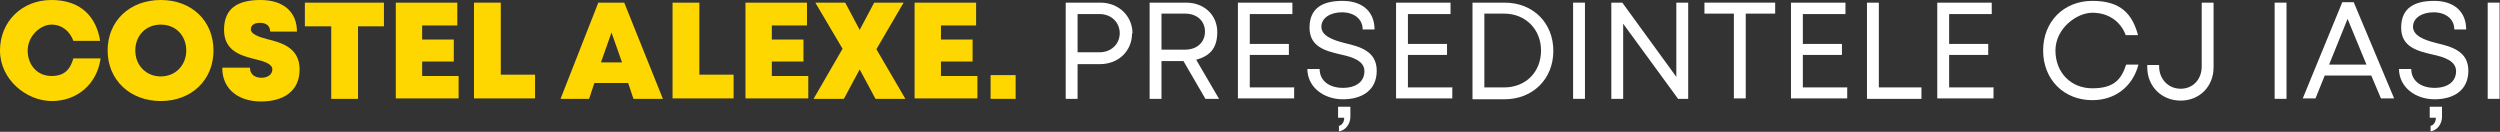
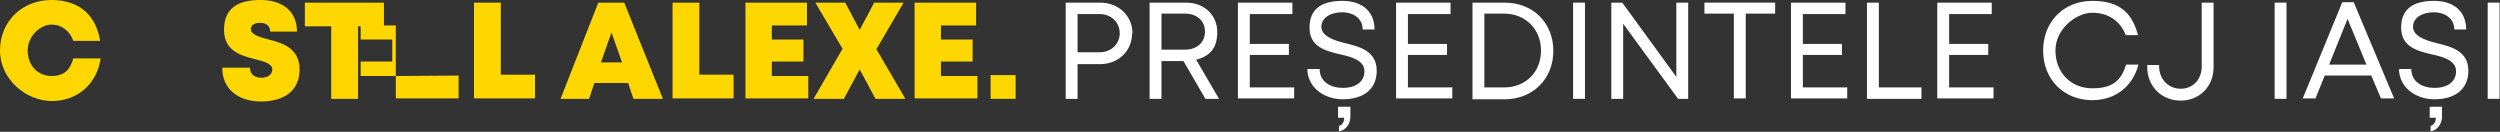
<svg xmlns="http://www.w3.org/2000/svg" id="Layer_1" data-name="Layer 1" version="1.1" viewBox="0 0 569.1 30">
  <rect x="0" y="0" width="569.1" height="30" fill="#333333" stroke="none" />
  <defs>
    <style>
      .cls-1 {
        fill: gold;
      }

      .cls-1, .cls-2 {
        stroke-width: 0px;
      }

      .cls-2 {
        fill: #fff;
      }
    </style>
  </defs>
  <path class="cls-1" d="M0,11.5C0,4.9,5,0,11.7,0s10.2,3.8,11.1,9.3h-6.1c-.8-2.2-2.6-3.7-5-3.7s-5.4,2.5-5.4,5.9,2.3,5.8,5.4,5.8,4.3-1.6,5-4h6.2c-.8,5.8-5.3,9.7-11.1,9.7S0,18.1,0,11.5Z" />
-   <path class="cls-1" d="M24.5,11.5c0-6.7,5-11.5,12.1-11.5s12,4.8,12,11.5-5,11.5-12,11.5-12.1-4.8-12.1-11.5ZM42.4,11.5c0-3.4-2.4-5.9-5.8-5.9s-5.8,2.5-5.8,5.9,2.5,5.9,5.8,5.9,5.8-2.5,5.8-5.9Z" />
  <path class="cls-1" d="M50.7,15.4h6.2c0,1.6,1.2,2.3,2.6,2.3s2.5-.7,2.5-1.9-1.7-1.8-3.8-2.3c-3.2-.8-7.2-1.8-7.2-6.7S54.1,0,59.3,0s8.3,2.7,8.3,7.2h-6.1c0-1.4-1-2-2.3-2s-2.1.5-2.1,1.5,1.7,1.7,3.7,2.2c3.2.8,7.4,1.9,7.4,6.9s-3.7,7.3-8.8,7.3-8.8-2.8-8.8-7.6Z" />
  <path class="cls-1" d="M87.5,6h-6v16.5h-6.1V6h-6V.6h18v5.4Z" />
-   <path class="cls-1" d="M104.4,17.2v5.2h-14.3V.6h14v5.2h-8v3.2h7.2v5h-7.2v3.3h8.3Z" />
+   <path class="cls-1" d="M104.4,17.2v5.2h-14.3V.6v5.2h-8v3.2h7.2v5h-7.2v3.3h8.3Z" />
  <path class="cls-1" d="M121.8,16.9v5.5h-13.9V.6h6.1v16.4h7.8Z" />
  <path class="cls-1" d="M143.1,18.9h-7.8l-1.2,3.6h-6.5L136.2.6h5.9l8.8,21.9h-6.7l-1.2-3.6ZM139.2,7.4l-2.4,6.8h4.8l-2.4-6.8Z" />
  <path class="cls-1" d="M167,16.9v5.5h-13.9V.6h6.1v16.4h7.8Z" />
  <path class="cls-1" d="M184,17.2v5.2h-14.3V.6h14v5.2h-8v3.2h7.2v5h-7.2v3.3h8.3Z" />
  <path class="cls-1" d="M199.3,22.5l-3.6-6.7-3.6,6.7h-6.9l6.6-11.4-6.2-10.5h6.8l3.3,6.2,3.3-6.2h6.7l-6.2,10.6,6.6,11.3h-6.8Z" />
  <path class="cls-1" d="M222.5,17.2v5.2h-14.3V.6h14v5.2h-8v3.2h7.2v5h-7.2v3.3h8.3Z" />
  <path class="cls-1" d="M225.5,17.1h5.7v5.4h-5.7v-5.4Z" />
  <path class="cls-2" d="M257.7,7.6c0,4-3.1,7-7.3,7h-5.1v7.9h-2.7V.6h7.9c4.1,0,7.3,3,7.3,7ZM254.9,7.6c0-2.5-1.9-4.4-4.6-4.4h-5v8.7h5c2.7,0,4.6-1.9,4.6-4.4Z" />
  <path class="cls-2" d="M269.4,13.9h-5v8.6h-2.7V.6h8.3c4.1,0,7.1,2.8,7.1,6.7s-1.9,5.5-4.8,6.3l5.2,8.9h-3.1l-5-8.6ZM264.4,11.3h5.4c2.7,0,4.5-1.7,4.5-4.1s-1.8-4.1-4.5-4.1h-5.4v8.1Z" />
  <path class="cls-2" d="M294.6,19.8v2.6h-12.8V.6h12.4v2.6h-9.7v6.8h8.9v2.5h-8.9v7.4h10Z" />
  <path class="cls-2" d="M297.6,15.7h2.8c0,2.7,2.2,4.3,5.3,4.3s4.9-1.5,4.9-3.8-2.6-3.2-5.4-3.8c-3.4-.8-7.1-1.7-7.1-6.1s2.9-6.1,7.5-6.1,7.3,2.5,7.3,6.5h-2.7c0-2.4-2-3.9-4.7-3.9s-4.7,1.3-4.7,3.3,2.5,3,5.3,3.7c3.4.8,7.3,1.8,7.3,6.3s-3.4,6.5-7.7,6.5-8.1-2.7-8.1-7ZM304.7,28.7c.8-.2,1.3-.9,1.3-1.9h-1.4v-2.5h2.8v2.3c0,1.6-1.1,3.1-2.6,3.3v-1.3Z" />
  <path class="cls-2" d="M330.6,19.8v2.6h-12.8V.6h12.4v2.6h-9.7v6.8h8.9v2.5h-8.9v7.4h10Z" />
  <path class="cls-2" d="M342.5.6c6.5,0,11.1,4.6,11.1,11s-4.7,11-11.1,11h-7.3V.6h7.3ZM350.8,11.5c0-4.8-3.5-8.4-8.4-8.4h-4.5v16.8h4.5c4.9,0,8.4-3.5,8.4-8.4Z" />
  <path class="cls-2" d="M358.1.6h2.7v21.9h-2.7V.6Z" />
  <path class="cls-2" d="M384.3.6v21.9h-2.3l-12.5-17.1v17.1h-2.7V.6h2.5l12.3,16.9V.6h2.7Z" />
  <path class="cls-2" d="M404.1,3.1h-6.7v19.3h-2.7V3.1h-6.7V.6h16.1v2.6Z" />
  <path class="cls-2" d="M420.5,19.8v2.6h-12.8V.6h12.4v2.6h-9.7v6.8h8.9v2.5h-8.9v7.4h10Z" />
  <path class="cls-2" d="M437.4,19.9v2.6h-12.4V.6h2.7v19.3h9.6Z" />
  <path class="cls-2" d="M453.8,19.8v2.6h-12.8V.6h12.4v2.6h-9.7v6.8h8.9v2.5h-8.9v7.4h10Z" />
  <path class="cls-2" d="M476.3,22.8c-6.5,0-11.2-4.7-11.2-11.3S469.8.2,476.3.2s9.1,3,10.4,7.8h-2.8c-1.2-3.2-4-5.1-7.6-5.1s-8.4,3.6-8.4,8.6,3.5,8.6,8.4,8.6,6.6-2,7.7-5.4h2.8c-1.3,5-5.3,8.1-10.5,8.1h0Z" />
  <path class="cls-2" d="M488.8,15.2v-.4h2.7v.3c0,2.9,2.1,5.1,4.9,5.1s4.8-2.1,4.8-5.1V.6h2.7v14.7c0,4.4-3.2,7.6-7.5,7.6s-7.6-3.2-7.6-7.6Z" />
  <path class="cls-2" d="M517.8.6h2.7v21.9h-2.7V.6Z" />
  <path class="cls-2" d="M539.7,17.2h-10.5l-2.1,5.2h-2.9l9-21.9h2.6l9.2,21.9h-3l-2.2-5.2ZM530.2,14.7h8.5l-4.3-10.4-4.2,10.4Z" />
  <path class="cls-2" d="M546.1,15.7h2.8c0,2.7,2.2,4.3,5.3,4.3s4.9-1.5,4.9-3.8-2.6-3.2-5.4-3.8c-3.4-.8-7.1-1.7-7.1-6.1s2.9-6.1,7.5-6.1,7.3,2.5,7.3,6.5h-2.7c0-2.4-2-3.9-4.7-3.9s-4.7,1.3-4.7,3.3,2.5,3,5.3,3.7c3.4.8,7.3,1.8,7.3,6.3s-3.4,6.5-7.7,6.5-8.1-2.7-8.1-7ZM553.2,28.7c.8-.2,1.3-.9,1.3-1.9h-1.4v-2.5h2.8v2.3c0,1.6-1.1,3.1-2.6,3.3v-1.3Z" />
  <path class="cls-2" d="M566.3.6h2.7v21.9h-2.7V.6Z" />
</svg>